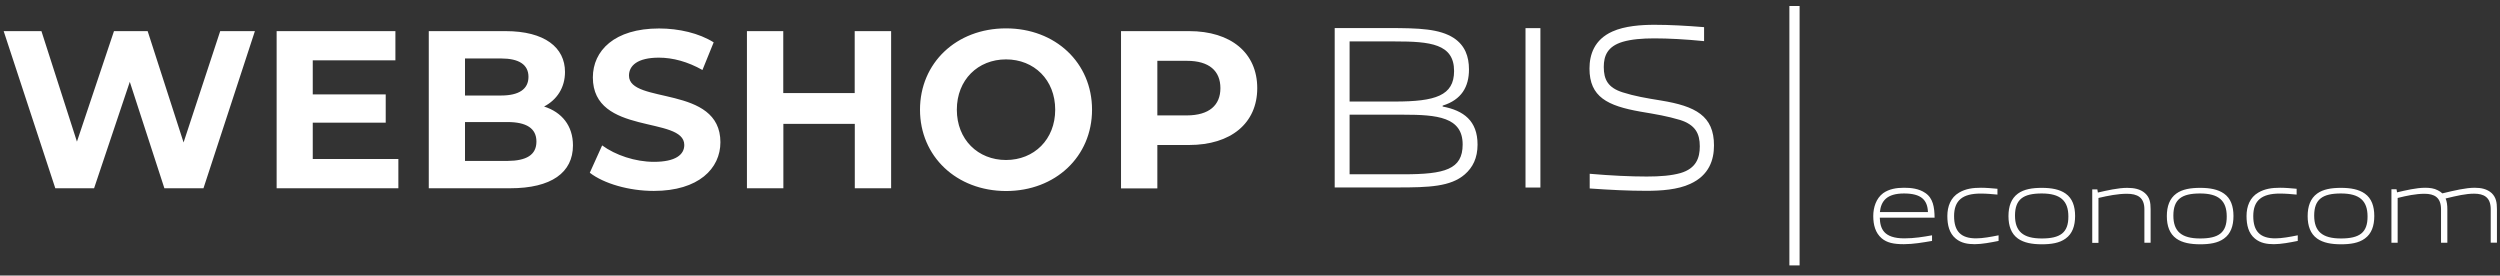
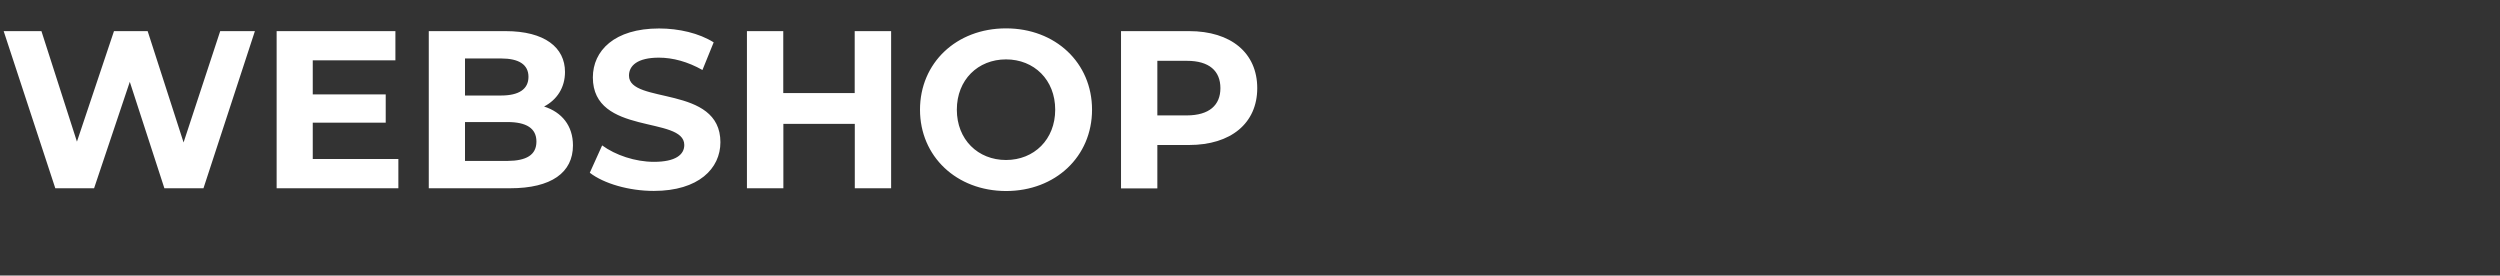
<svg xmlns="http://www.w3.org/2000/svg" width="245" height="27" viewBox="0 0 245 27">
  <rect x="0" y="0" width="245" height="27" fill="#333333" stroke="none" />
  <g fill="none" fill-rule="evenodd">
    <g fill="#FFF" fill-rule="nonzero">
      <g>
        <g>
          <g>
            <path d="M24.98 1.05L19.94 16.45 16.11 16.45 12.72 6.02 9.22 16.45 5.42 16.45.36 1.05 4.06 1.05 7.54 11.88 11.17 1.05 14.47 1.05 17.99 11.96 21.58 1.05zM39.04 13.59L39.04 16.45 27.11 16.45 27.11 1.05 38.75 1.05 38.75 3.91 30.65 3.91 30.65 7.25 37.8 7.25 37.8 10.02 30.65 10.02 30.65 13.58 39.04 13.58zM56.15 12.25c0 2.66-2.11 4.2-6.16 4.2h-7.97V1.05h7.52c3.85 0 5.83 1.61 5.83 4 0 1.54-.79 2.73-2.05 3.39 1.73.55 2.83 1.87 2.83 3.81zM45.57 3.73v3.63h3.54c1.74 0 2.68-.62 2.68-1.83s-.95-1.8-2.68-1.8h-3.54zm7 8.14c0-1.3-.99-1.91-2.84-1.91h-4.16v3.81h4.16c1.85-.01 2.84-.58 2.84-1.9zM57.8 14.93l1.21-2.68c1.3.95 3.23 1.61 5.08 1.61 2.11 0 2.97-.7 2.97-1.65 0-2.88-8.96-.9-8.96-6.62 0-2.62 2.11-4.8 6.49-4.8 1.94 0 3.92.46 5.35 1.36l-1.1 2.71c-1.43-.81-2.9-1.21-4.27-1.21-2.11 0-2.93.79-2.93 1.76 0 2.84 8.96.88 8.96 6.53 0 2.57-2.13 4.77-6.53 4.77-2.44 0-4.9-.72-6.27-1.78zM87.33 1.05L87.33 16.45 83.77 16.45 83.77 10.14 76.77 10.14 76.77 16.45 73.2 16.45 73.2 1.05 76.76 1.05 76.76 7.12 83.76 7.12 83.76 1.05zM90.16 8.75c0-4.58 3.56-7.97 8.43-7.97 4.84 0 8.43 3.37 8.43 7.97s-3.59 7.97-8.43 7.97c-4.86-.01-8.43-3.4-8.43-7.97zm13.25 0c0-2.93-2.07-4.93-4.82-4.93-2.75 0-4.82 2-4.82 4.93 0 2.93 2.07 4.93 4.82 4.93 2.75 0 4.82-2.01 4.82-4.93zM123.21 6.64c0 3.43-2.57 5.57-6.69 5.57h-3.1v4.25h-3.56V1.05h6.67c4.1 0 6.68 2.13 6.68 5.59zm-3.61 0c0-1.69-1.1-2.68-3.28-2.68h-2.9v5.35h2.9c2.18-.01 3.28-1 3.28-2.67z" transform="translate(-255 -53) translate(-1) translate(256 53) translate(0 2)" />
          </g>
          <g>
-             <path d="M58.68 18.91c-.64-.44-1.42-.51-2.09-.51-.75 0-1.46.12-2.04.53-.69.51-.97 1.4-.97 2.24 0 .88.21 1.65.82 2.18.52.44 1.17.58 2.18.58.92 0 1.89-.17 2.76-.32v-.55c-.84.15-1.74.3-2.71.3-2.03 0-2.38-.95-2.41-2.03h5.37c-.01-1.02-.15-1.91-.91-2.42zm-2.09.05c1.69 0 2.3.63 2.35 1.82h-4.71c.11-1.08.68-1.82 2.36-1.82zM61.5 21.18c0-1.55.84-2.21 2.6-2.21.59 0 1.11.05 1.65.1v-.57c-.56-.05-1.08-.1-1.62-.1-.81 0-1.5.1-2.13.47-.84.48-1.16 1.37-1.16 2.3 0 .89.19 1.69.82 2.21.54.45 1.19.55 1.87.55.68 0 1.59-.17 2.33-.32v-.55c-.73.15-1.57.3-2.2.3-1.48 0-2.16-.68-2.16-2.18zM72.43 18.97c-.6-.42-1.4-.56-2.33-.56-.94 0-1.75.13-2.34.56-.66.48-.93 1.25-.93 2.21s.27 1.73.93 2.2c.59.42 1.4.56 2.34.56.92 0 1.73-.12 2.33-.56.66-.47.93-1.24.93-2.21 0-.95-.26-1.73-.93-2.2zm-2.34 4.4c-1.82 0-2.62-.69-2.62-2.24 0-1.6.81-2.17 2.62-2.17s2.61.7 2.61 2.25c.01 1.6-.8 2.16-2.61 2.16zM78.47 18.41c-.9 0-2.02.26-2.88.46l-.05-.31h-.5v5.24h.61v-4.4c.94-.22 1.89-.41 2.79-.41 1.01 0 1.71.34 1.71 1.52v3.28h.61v-3.28c0-.66-.08-1.16-.55-1.58-.46-.41-1.08-.52-1.74-.52zM87.95 18.97c-.6-.42-1.4-.56-2.33-.56-.94 0-1.75.13-2.34.56-.66.48-.93 1.25-.93 2.21s.27 1.73.93 2.2c.59.42 1.4.56 2.34.56.92 0 1.73-.12 2.33-.56.66-.47.93-1.24.93-2.21 0-.95-.26-1.73-.93-2.2zm-2.34 4.4c-1.82 0-2.62-.69-2.62-2.24 0-1.6.81-2.17 2.62-2.17s2.61.7 2.61 2.25c.01 1.6-.8 2.16-2.61 2.16zM90.82 21.18c0-1.55.84-2.21 2.6-2.21.59 0 1.11.05 1.65.1v-.57c-.56-.05-1.08-.1-1.62-.1-.81 0-1.5.1-2.13.47-.84.48-1.16 1.37-1.16 2.3 0 .89.19 1.69.82 2.21.54.45 1.19.55 1.87.55.68 0 1.59-.17 2.33-.32v-.55c-.73.15-1.57.3-2.2.3-1.48 0-2.16-.68-2.16-2.18zM101.75 18.97c-.6-.42-1.4-.56-2.33-.56-.94 0-1.75.13-2.34.56-.66.48-.93 1.25-.93 2.21s.27 1.73.93 2.2c.59.42 1.4.56 2.34.56.92 0 1.73-.12 2.33-.56.66-.47.93-1.24.93-2.21 0-.95-.26-1.73-.93-2.2zm-2.34 4.4c-1.82 0-2.62-.69-2.62-2.24 0-1.6.81-2.17 2.62-2.17s2.61.7 2.61 2.25c.01 1.6-.8 2.16-2.61 2.16zM114.19 18.93c-.45-.41-1.03-.53-1.67-.53-.87 0-1.96.26-3.17.55-.12-.11-.26-.21-.44-.3-.37-.2-.8-.25-1.25-.25-.87 0-1.93.26-2.75.45l-.05-.3h-.5v5.24h.61V19.4c.88-.22 1.78-.41 2.63-.41.95 0 1.62.34 1.62 1.52v3.28h.62v-3.28c0-.39-.04-.75-.17-1.06 1.12-.27 1.98-.47 2.79-.47.95 0 1.63.34 1.63 1.52v3.28h.61V20.5c0-.65-.08-1.15-.51-1.57zM45.36.59H46.36V26.01H45.36zM11.38 10.44v-.09c1.85-.57 2.58-1.85 2.58-3.54 0-1.28-.39-2.35-1.48-3.08-1.41-.91-3.38-.98-6.43-.98H.8v15.62h6.16c3.06 0 5.2-.07 6.59-1.28.78-.68 1.25-1.6 1.25-2.92 0-2.34-1.37-3.34-3.42-3.73zM2.26 4.06h4.45c3.44 0 5.79.23 5.79 2.9 0 2.42-1.85 2.99-5.79 2.99H2.26V4.06zm5.29 13.02H2.26v-5.84h5.29c3.28 0 5.79.23 5.79 2.92 0 2.44-1.75 2.92-5.79 2.92zM19.5 2.76H20.96V18.38H19.5zM32.78 9.85c-1.44-.23-2.6-.43-3.76-.8-1.44-.46-1.85-1.25-1.85-2.49 0-1.09.36-2.01 1.85-2.46.84-.25 1.92-.34 3.1-.34 1.39 0 3.06.09 4.88.27V2.66c-1.76-.14-3.35-.23-4.86-.23-1.28 0-2.92.11-4.13.66-1.78.8-2.24 2.28-2.24 3.63 0 2.78 1.76 3.65 4.99 4.22 1.6.27 2.58.43 3.9.82 1.48.48 1.92 1.32 1.92 2.58 0 1.14-.36 2.17-1.89 2.62-.89.25-1.96.34-3.31.34-1.6 0-3.51-.09-5.59-.27v1.44c2.01.14 3.81.23 5.54.23 1.46 0 3.08-.11 4.31-.68 1.85-.84 2.33-2.35 2.33-3.76.01-2.91-1.82-3.86-5.19-4.41z" transform="translate(-255 -53) translate(-1) translate(256 53) translate(130)" />
-           </g>
+             </g>
        </g>
      </g>
    </g>
  </g>
</svg>